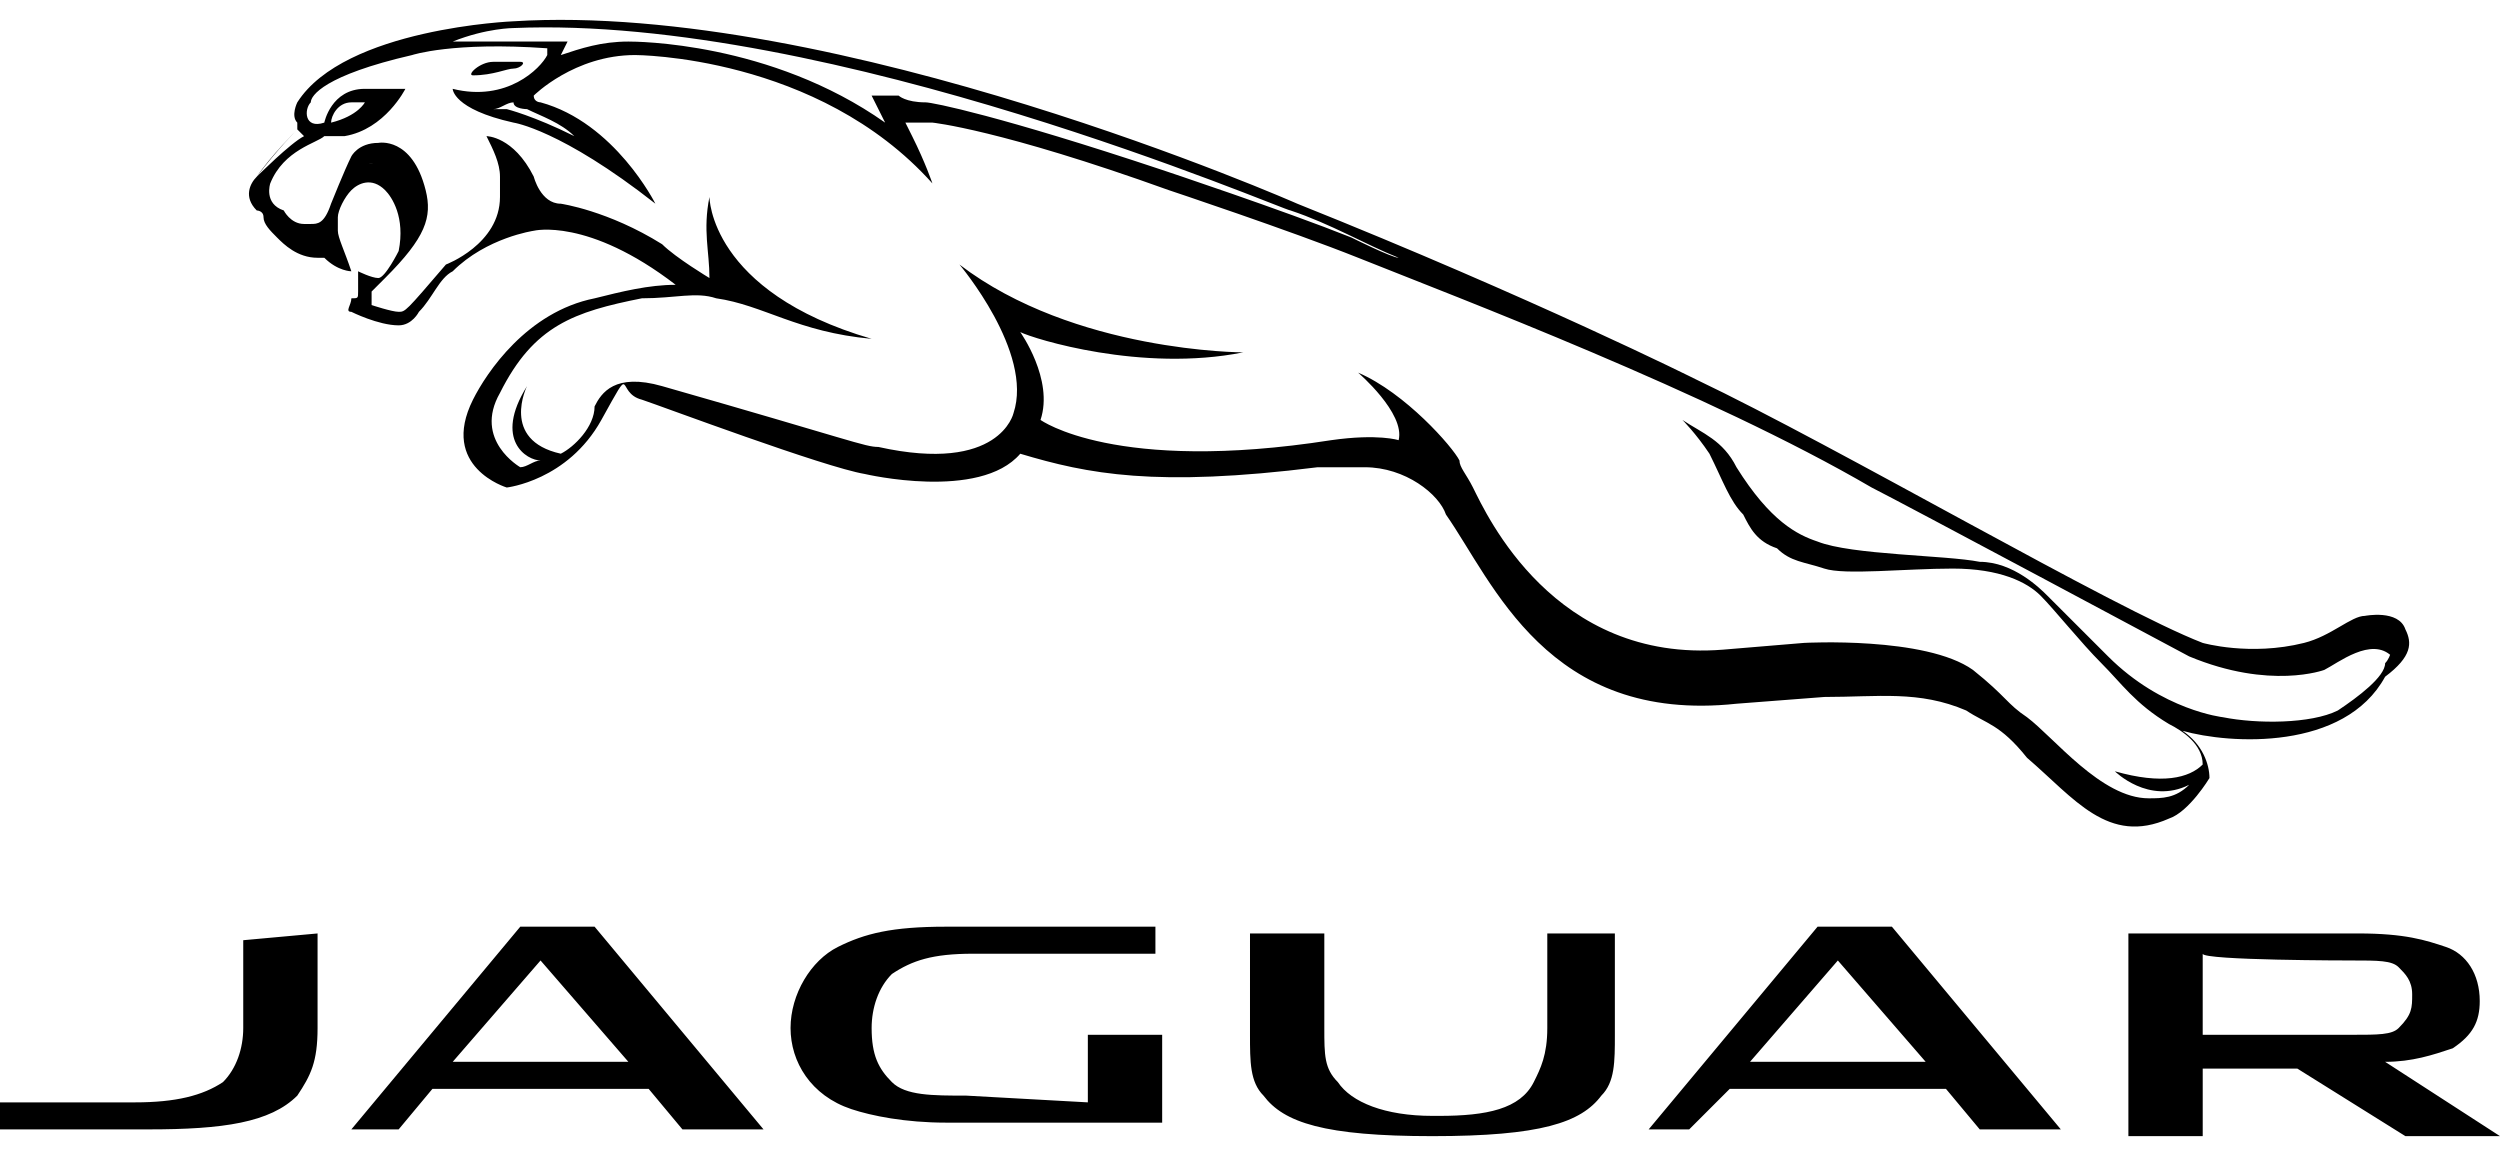
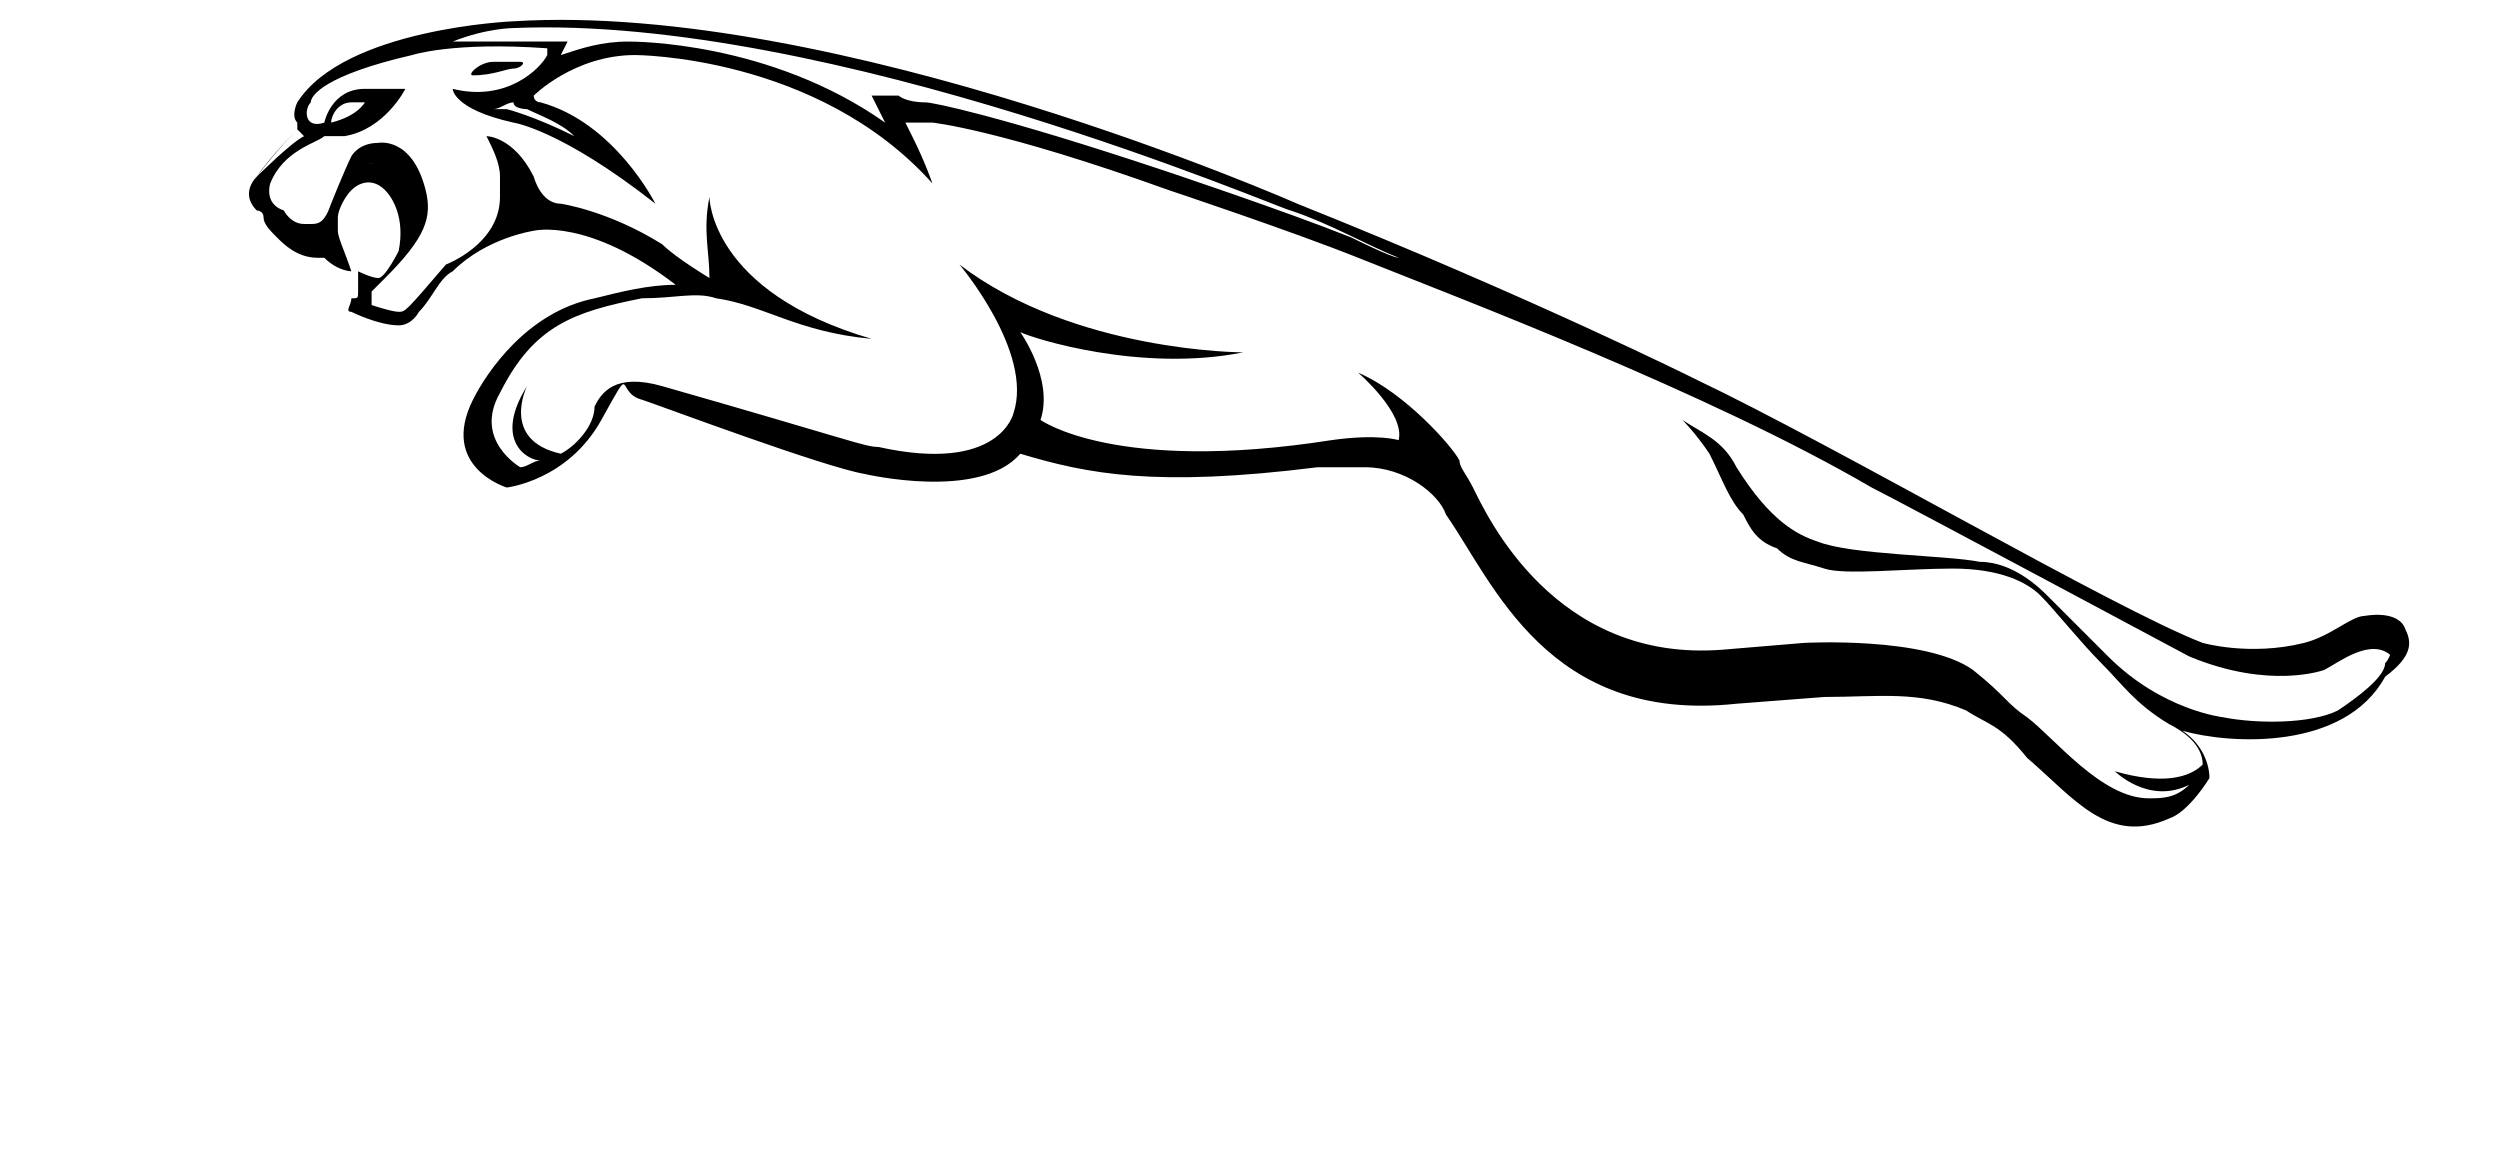
<svg xmlns="http://www.w3.org/2000/svg" version="1.1" id="Layer_1" x="0px" y="0px" width="595.279px" height="274.223px" viewBox="0 293.445 595.279 274.223" xml:space="preserve">
  <path d="M112.62,311.385c4.827,0,8.045-1.609,9.653-1.609c1.609,0,3.218-1.609,1.609-1.609c-1.609,0-4.827,0-6.436,0  C114.23,308.167,111.012,311.385,112.62,311.385C111.012,311.385,111.012,311.385,112.62,311.385 M572.756,443.312  c-1.609-4.826-9.653-3.219-9.653-3.219c-3.218,0-8.044,4.826-14.479,6.436c-12.871,3.219-24.134,0-24.134,0  c-20.915-8.043-86.878-46.657-120.664-62.745c0,0-38.613-19.307-94.924-41.831c0,0-109.402-48.266-186.628-43.439  c0,0-40.222,1.609-51.483,19.306c0,0-1.609,3.218,0,4.827v1.609c0,0-6.436,6.436-9.653,11.262c-1.609,1.609-3.218,4.827,0,8.044  c0,0,1.608,0,1.608,1.609s1.609,3.218,3.218,4.826c1.609,1.609,4.827,4.827,9.653,4.827h1.609c3.218,3.218,6.436,3.218,6.436,3.218  c-1.609-4.827-3.218-8.044-3.218-9.653c0-1.609,0-3.218,0-3.218c0-1.609,1.608-4.827,3.218-6.436c1.608-1.609,4.826-3.218,8.044,0  c1.608,1.609,4.826,6.436,3.218,14.479c0,0-3.218,6.436-4.827,6.436c-1.608,0-4.826-1.609-4.826-1.609s0,0,0,1.609s0,1.609,0,3.218  s0,1.609-1.608,1.609c0,1.609-1.609,3.218,0,3.218c0,0,6.435,3.218,11.262,3.218c3.218,0,4.826-3.218,4.826-3.218  c3.218-3.218,4.827-8.044,8.045-9.653c8.044-8.044,19.306-9.653,19.306-9.653s12.871-3.218,33.787,12.871  c-6.436,0-12.871,1.609-19.307,3.218c-16.089,3.218-25.742,17.698-28.96,24.133c-8.044,16.089,8.045,20.916,8.045,20.916  s14.479-1.609,22.523-16.089c8.045-14.479,3.218-6.436,9.653-4.827c4.827,1.609,43.439,16.089,53.093,17.698  c0,0,27.351,6.436,37.004-4.827c16.089,4.827,32.178,8.044,70.79,3.218h11.262c9.653,0,17.697,6.436,19.307,11.262  c11.262,16.089,24.133,49.875,69.181,45.048l20.916-1.609c12.87,0,22.523-1.609,33.786,3.219c4.826,3.217,8.044,3.217,14.479,11.262  c11.262,9.652,19.307,20.914,33.786,14.479c4.826-1.607,9.653-9.652,9.653-9.652c0-3.217-1.609-8.045-6.436-11.262  c11.262,3.217,38.612,4.826,48.266-12.871C574.365,449.748,574.365,446.529,572.756,443.312 M122.274,300.123  c75.616-3.218,183.41,43.439,185.02,43.439c9.653,3.217,17.697,8.044,25.741,11.262c-1.608,0-11.262-4.827-11.262-4.827  c-16.089-6.435-45.048-16.088-45.048-16.088c-38.613-12.871-54.701-16.089-56.311-16.089c-4.826,0-6.436-1.609-6.436-1.609h-6.436  l3.218,6.436c-27.351-19.306-59.527-19.306-61.137-19.306c-6.436,0-11.262,1.609-16.089,3.218l1.609-3.218h-4.827h-22.523  C115.838,300.123,122.274,300.123,122.274,300.123 M61.137,335.518c4.826-6.436,9.653-11.262,9.653-11.262l1.608,1.609  C69.181,327.473,61.137,335.518,61.137,335.518 M93.314,333.909c-1.608-1.609-3.218-1.609-6.436-1.609h1.609  c0,0,4.826,0,8.044,6.436C96.531,337.126,94.923,335.518,93.314,333.909 M567.929,451.355c0,3.219-6.436,8.045-11.262,11.264  c-6.436,3.217-19.307,3.217-27.351,1.607c0,0-14.48-1.607-27.351-14.479l-14.48-14.48c-1.608-1.609-8.044-8.045-16.088-8.045  c-8.045-1.607-30.569-1.607-38.613-4.826c-4.826-1.608-11.262-4.826-19.307-17.697c-3.218-6.436-8.044-8.044-12.87-11.262  c0,0,3.217,3.218,6.435,8.044c3.218,6.436,4.827,11.262,8.045,14.48c1.608,3.218,3.218,6.435,8.044,8.044  c3.218,3.217,6.436,3.217,11.263,4.826c4.826,1.609,19.306,0,30.568,0c11.262,0,17.697,3.219,20.915,6.436  s9.653,11.262,14.479,16.088c4.827,4.828,8.045,9.654,16.089,14.48c3.218,1.609,8.044,4.826,8.044,9.654  c-3.218,3.217-9.653,4.826-20.915,1.607c0,0,8.044,8.045,17.697,3.219c-3.218,3.217-6.436,3.217-9.653,3.217  c-11.262,0-22.523-14.479-28.959-19.307c-4.827-3.217-4.827-4.826-12.871-11.262c-11.262-8.045-40.222-6.436-40.222-6.436  l-19.307,1.609c-40.222,3.217-56.31-32.177-59.527-38.613c-1.609-3.218-3.218-4.827-3.218-6.436  c-1.609-3.218-12.871-16.089-24.134-20.915c0,0,11.263,9.653,9.653,16.088c0,0-4.826-1.609-16.088,0  c-51.484,8.044-69.182-4.827-69.182-4.827c3.218-9.653-4.826-20.915-4.826-20.915c3.218,1.609,28.959,9.653,53.093,4.827  c0,0-40.222,0-67.573-20.916c0,0,17.698,20.916,12.871,35.395c0,0-3.218,14.48-32.177,8.044c-3.218,0-6.436-1.609-51.484-14.48  c-11.262-3.217-14.479,1.609-16.088,4.827c0,4.827-4.827,9.653-8.045,11.262c-14.479-3.218-8.044-16.089-8.044-16.089  c-8.045,12.871,0,17.698,3.218,17.698c-1.609,0-3.218,1.609-4.827,1.609c0,0-11.262-6.436-4.826-17.698  c8.044-16.088,17.697-19.306,33.786-22.524c8.044,0,12.871-1.609,17.697,0c11.263,1.609,19.307,8.044,37.004,9.653  c-38.612-11.262-38.612-33.786-38.612-33.786c-1.609,8.044,0,12.871,0,19.306c0,0-8.045-4.827-11.263-8.044  c-12.87-8.044-24.133-9.653-24.133-9.653c-4.826,0-6.436-6.436-6.436-6.436c-4.826-9.653-11.262-9.653-11.262-9.653  c1.608,3.218,3.218,6.436,3.218,9.653v4.827c0,11.262-12.871,16.088-12.871,16.088c-9.653,11.262-9.653,11.262-11.262,11.262  c-1.609,0-6.436-1.609-6.436-1.609s0,0,0-1.609v-1.609l3.218-3.218c9.653-9.653,11.262-14.479,9.653-20.915  c-3.218-12.871-11.263-11.262-11.263-11.262c-4.826,0-6.436,3.218-6.436,3.218c-1.608,3.218-4.826,11.262-4.826,11.262  c-1.608,4.826-3.218,4.826-4.826,4.826h-1.609c-3.218,0-4.826-3.217-4.826-3.217c-4.827-1.609-3.218-6.436-3.218-6.436  c3.218-8.044,11.262-9.653,12.871-11.262h4.826c9.653-1.609,14.479-11.262,14.479-11.262h-9.653c-8.044,0-9.652,8.044-9.652,8.044  c-4.827,1.609-4.827-3.218-3.218-4.827c0-1.609,3.218-6.435,24.133-11.262c0,0,9.653-3.218,32.177-1.609v1.609  c-1.608,3.217-9.653,11.262-22.523,8.044c0,0,0,4.827,14.479,8.044c0,0,11.262,1.609,33.786,19.307c0,0-9.653-19.307-27.351-24.133  c0,0-1.609,0-1.609-1.609c0,0,9.653-9.653,24.134-9.653c0,0,43.438,0,70.79,30.568c0,0-1.609-4.827-4.827-11.262l-1.608-3.218h6.436  c0,0,16.088,1.609,56.31,16.089c0,0,28.96,9.653,45.048,16.088c24.134,9.653,83.661,32.177,122.274,54.702  c6.436,3.218,75.616,40.222,75.616,40.222c19.307,8.043,32.178,3.217,32.178,3.217c3.218-1.609,11.262-8.045,16.089-3.217  C569.538,446.529,569.538,449.748,567.929,451.355 M78.834,322.646c0-1.609,1.608-4.827,4.826-4.827h3.218  C86.878,317.82,85.27,321.038,78.834,322.646C82.052,322.646,80.443,322.646,78.834,322.646 M125.491,319.429  c3.218,1.609,8.044,3.218,11.262,6.436c-9.653-4.827-16.089-6.436-16.089-6.436h-3.218c1.609,0,3.218-1.609,4.827-1.609  C122.274,319.429,125.491,319.429,125.491,319.429" />
-   <path d="M107.794,546.279h41.83l-20.915-24.133L107.794,546.279L107.794,546.279z M154.451,552.714h-51.484l-8.044,9.652H83.661  l40.222-48.266h17.697l40.222,48.266h-19.307L154.451,552.714L154.451,552.714z M416.696,546.279h41.831l-20.915-24.133  L416.696,546.279L416.696,546.279z M463.353,552.714h-51.483l-9.653,9.652h-9.653l40.222-48.266h17.697l40.222,48.266h-19.306  L463.353,552.714L463.353,552.714z M75.616,515.71v22.523c0,8.045-1.608,11.264-4.826,16.09c-6.436,6.436-17.697,8.043-35.396,8.043  H0v-6.434h32.177c9.653,0,16.089-1.609,20.916-4.828c3.217-3.217,4.826-8.043,4.826-12.871V517.32L75.616,515.71L75.616,515.71z   M259.028,555.933v-16.09h17.697v20.916h-51.483c-9.653,0-17.698-1.609-22.524-3.219c-9.653-3.217-14.479-11.262-14.479-19.307  c0-8.043,4.826-16.088,11.262-19.307c6.436-3.217,12.871-4.826,25.742-4.826h49.875v6.436h-43.439  c-9.653,0-14.48,1.609-19.307,4.826c-3.218,3.219-4.827,8.045-4.827,12.871c0,6.436,1.609,9.654,4.827,12.871  c3.218,3.219,9.653,3.219,17.697,3.219l28.96,1.607V555.933z M567.929,546.279c6.436,0,11.263-1.609,16.089-3.217  c4.827-3.219,6.436-6.436,6.436-11.264c0-6.436-3.218-11.262-8.044-12.869c-4.827-1.609-9.653-3.219-20.916-3.219h-54.701v48.266  h17.698v-16.088h22.523l25.742,16.088h22.524L567.929,546.279L567.929,546.279z M559.885,522.146c6.436,0,9.653,0,11.262,1.609  c1.609,1.607,3.218,3.217,3.218,6.436c0,3.217,0,4.826-3.218,8.043c-1.608,1.609-4.826,1.609-11.262,1.609H524.49v-19.307  C524.49,522.146,559.885,522.146,559.885,522.146z M384.519,515.71v24.133c0,6.436,0,11.262-3.218,14.48  c-4.827,6.436-14.479,9.652-40.222,9.652s-35.396-3.217-40.222-9.652c-3.218-3.219-3.218-8.045-3.218-14.48V515.71h17.697v22.523  c0,6.436,0,9.654,3.218,12.871c3.218,4.826,11.263,8.045,22.524,8.045h1.608c11.263,0,19.307-1.609,22.524-8.045  c1.609-3.217,3.218-6.436,3.218-12.871V515.71H384.519z" />
</svg>